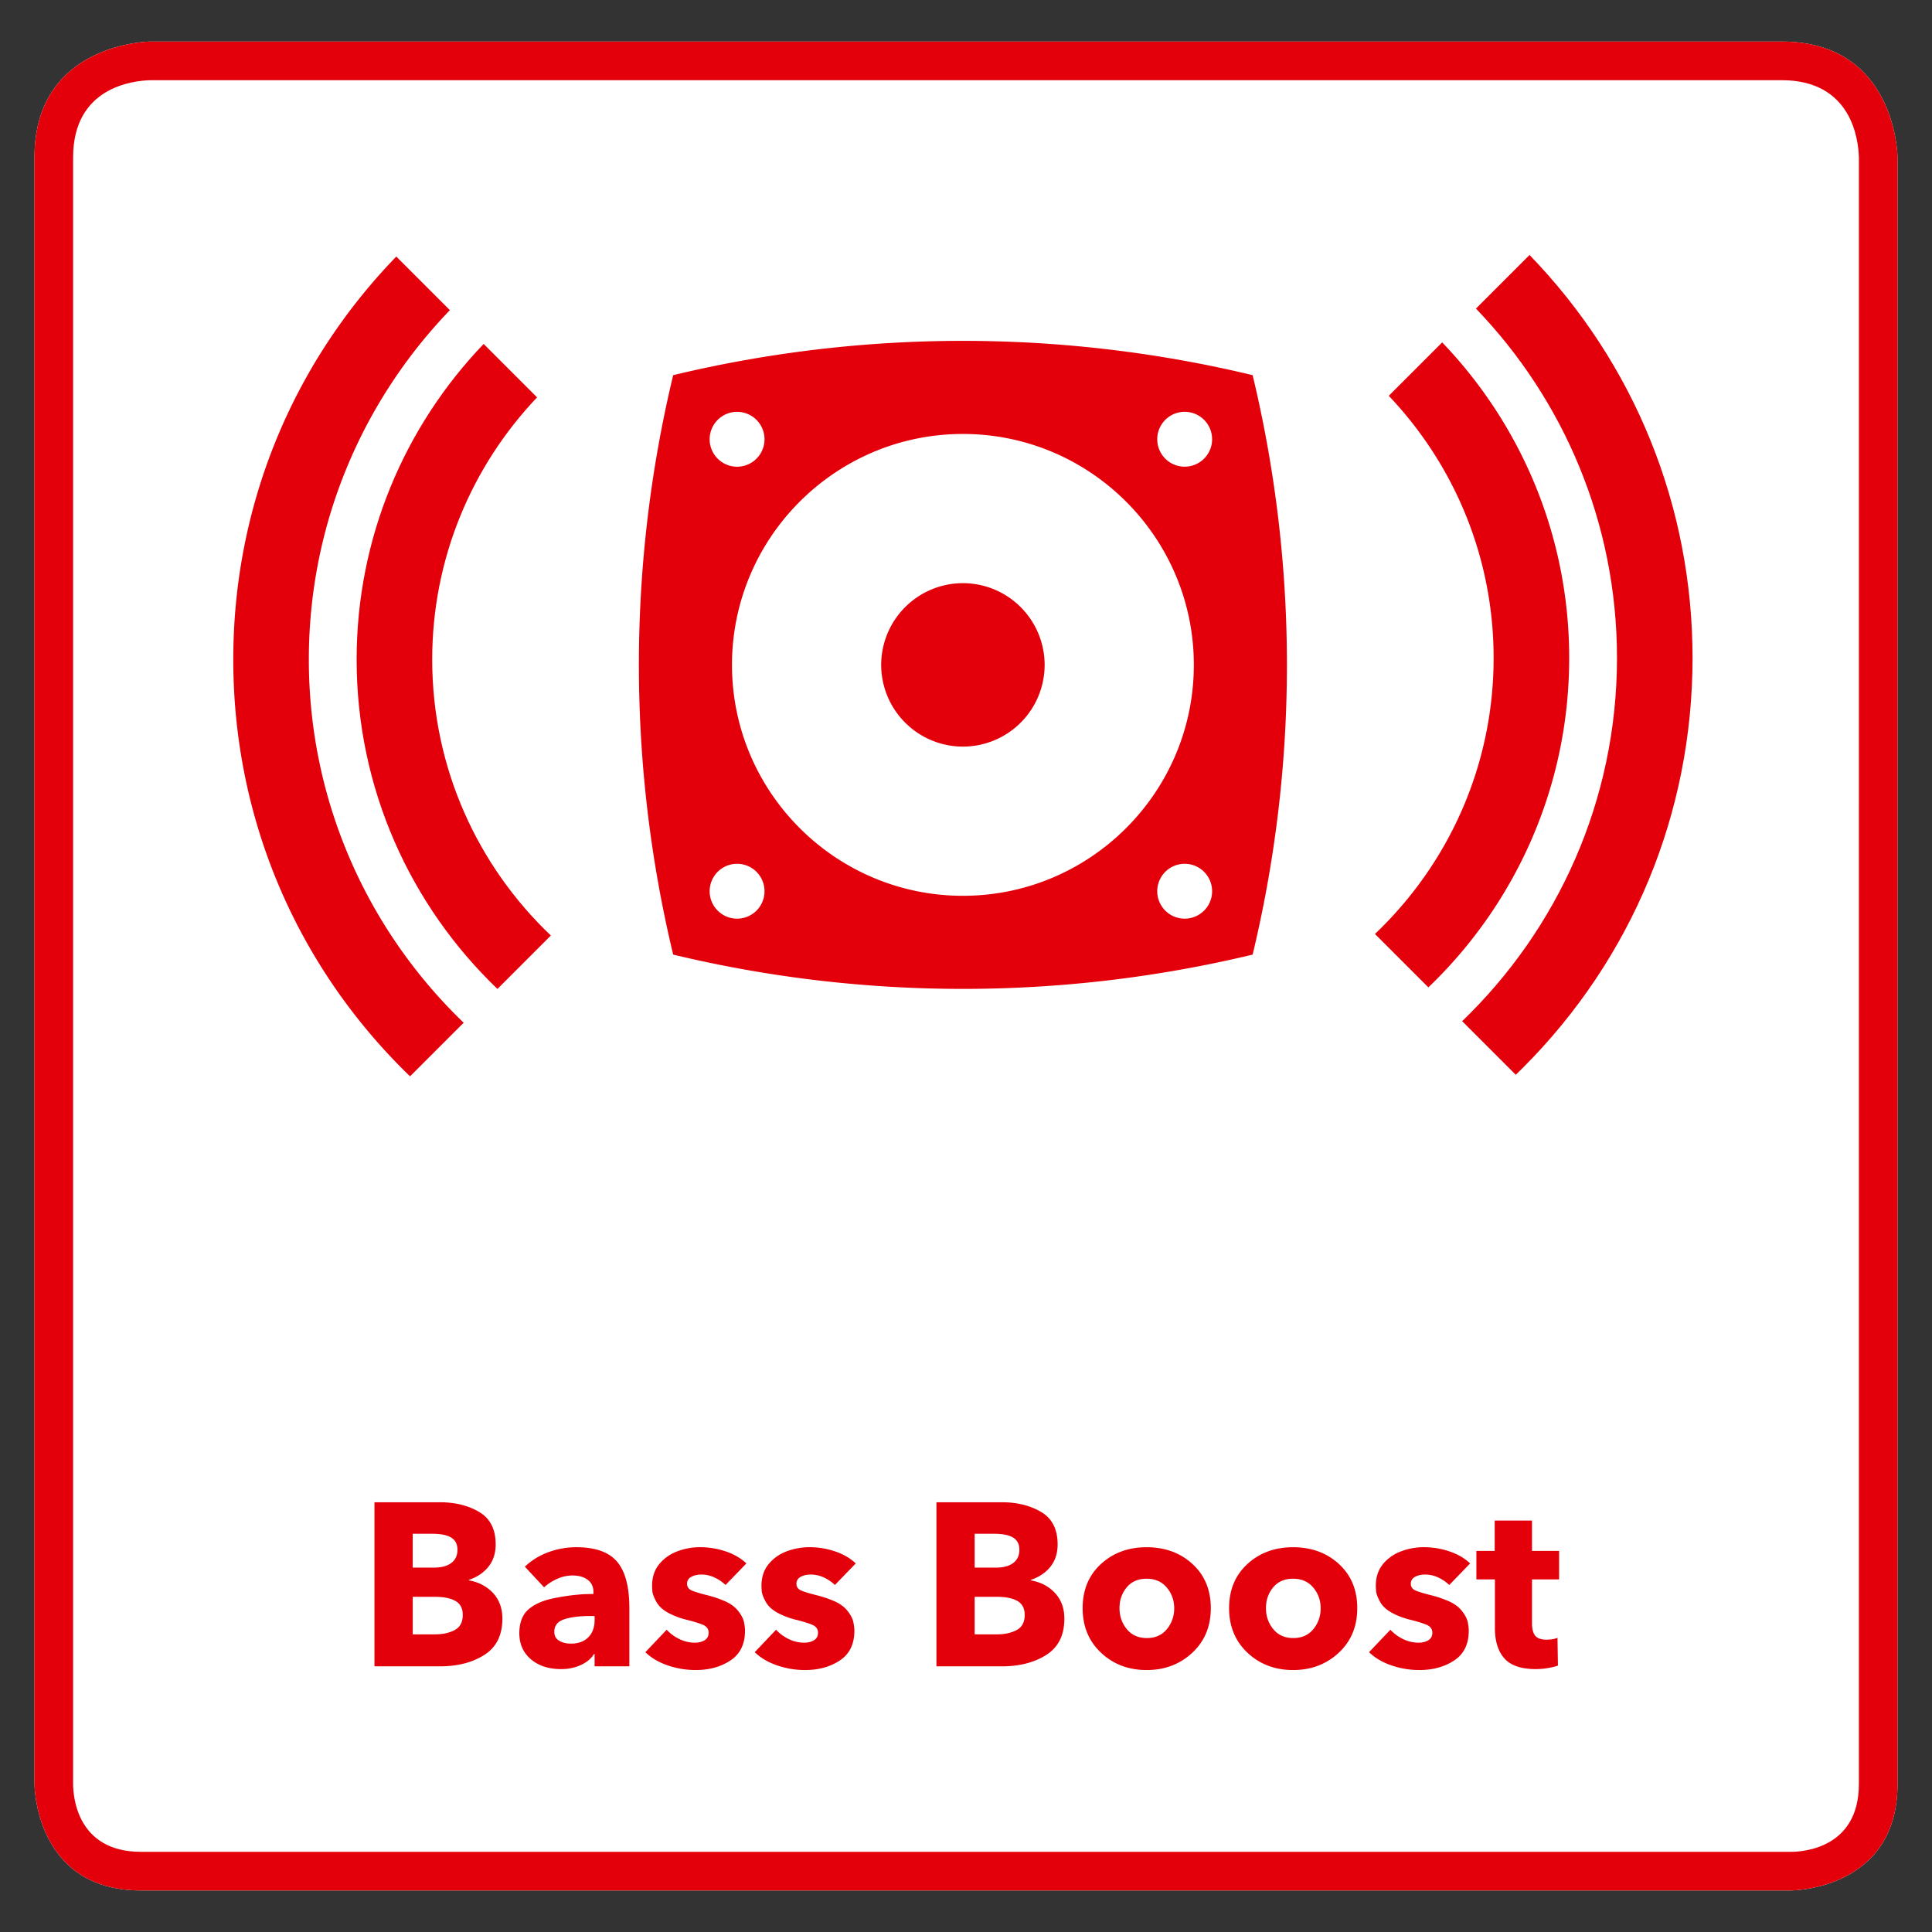
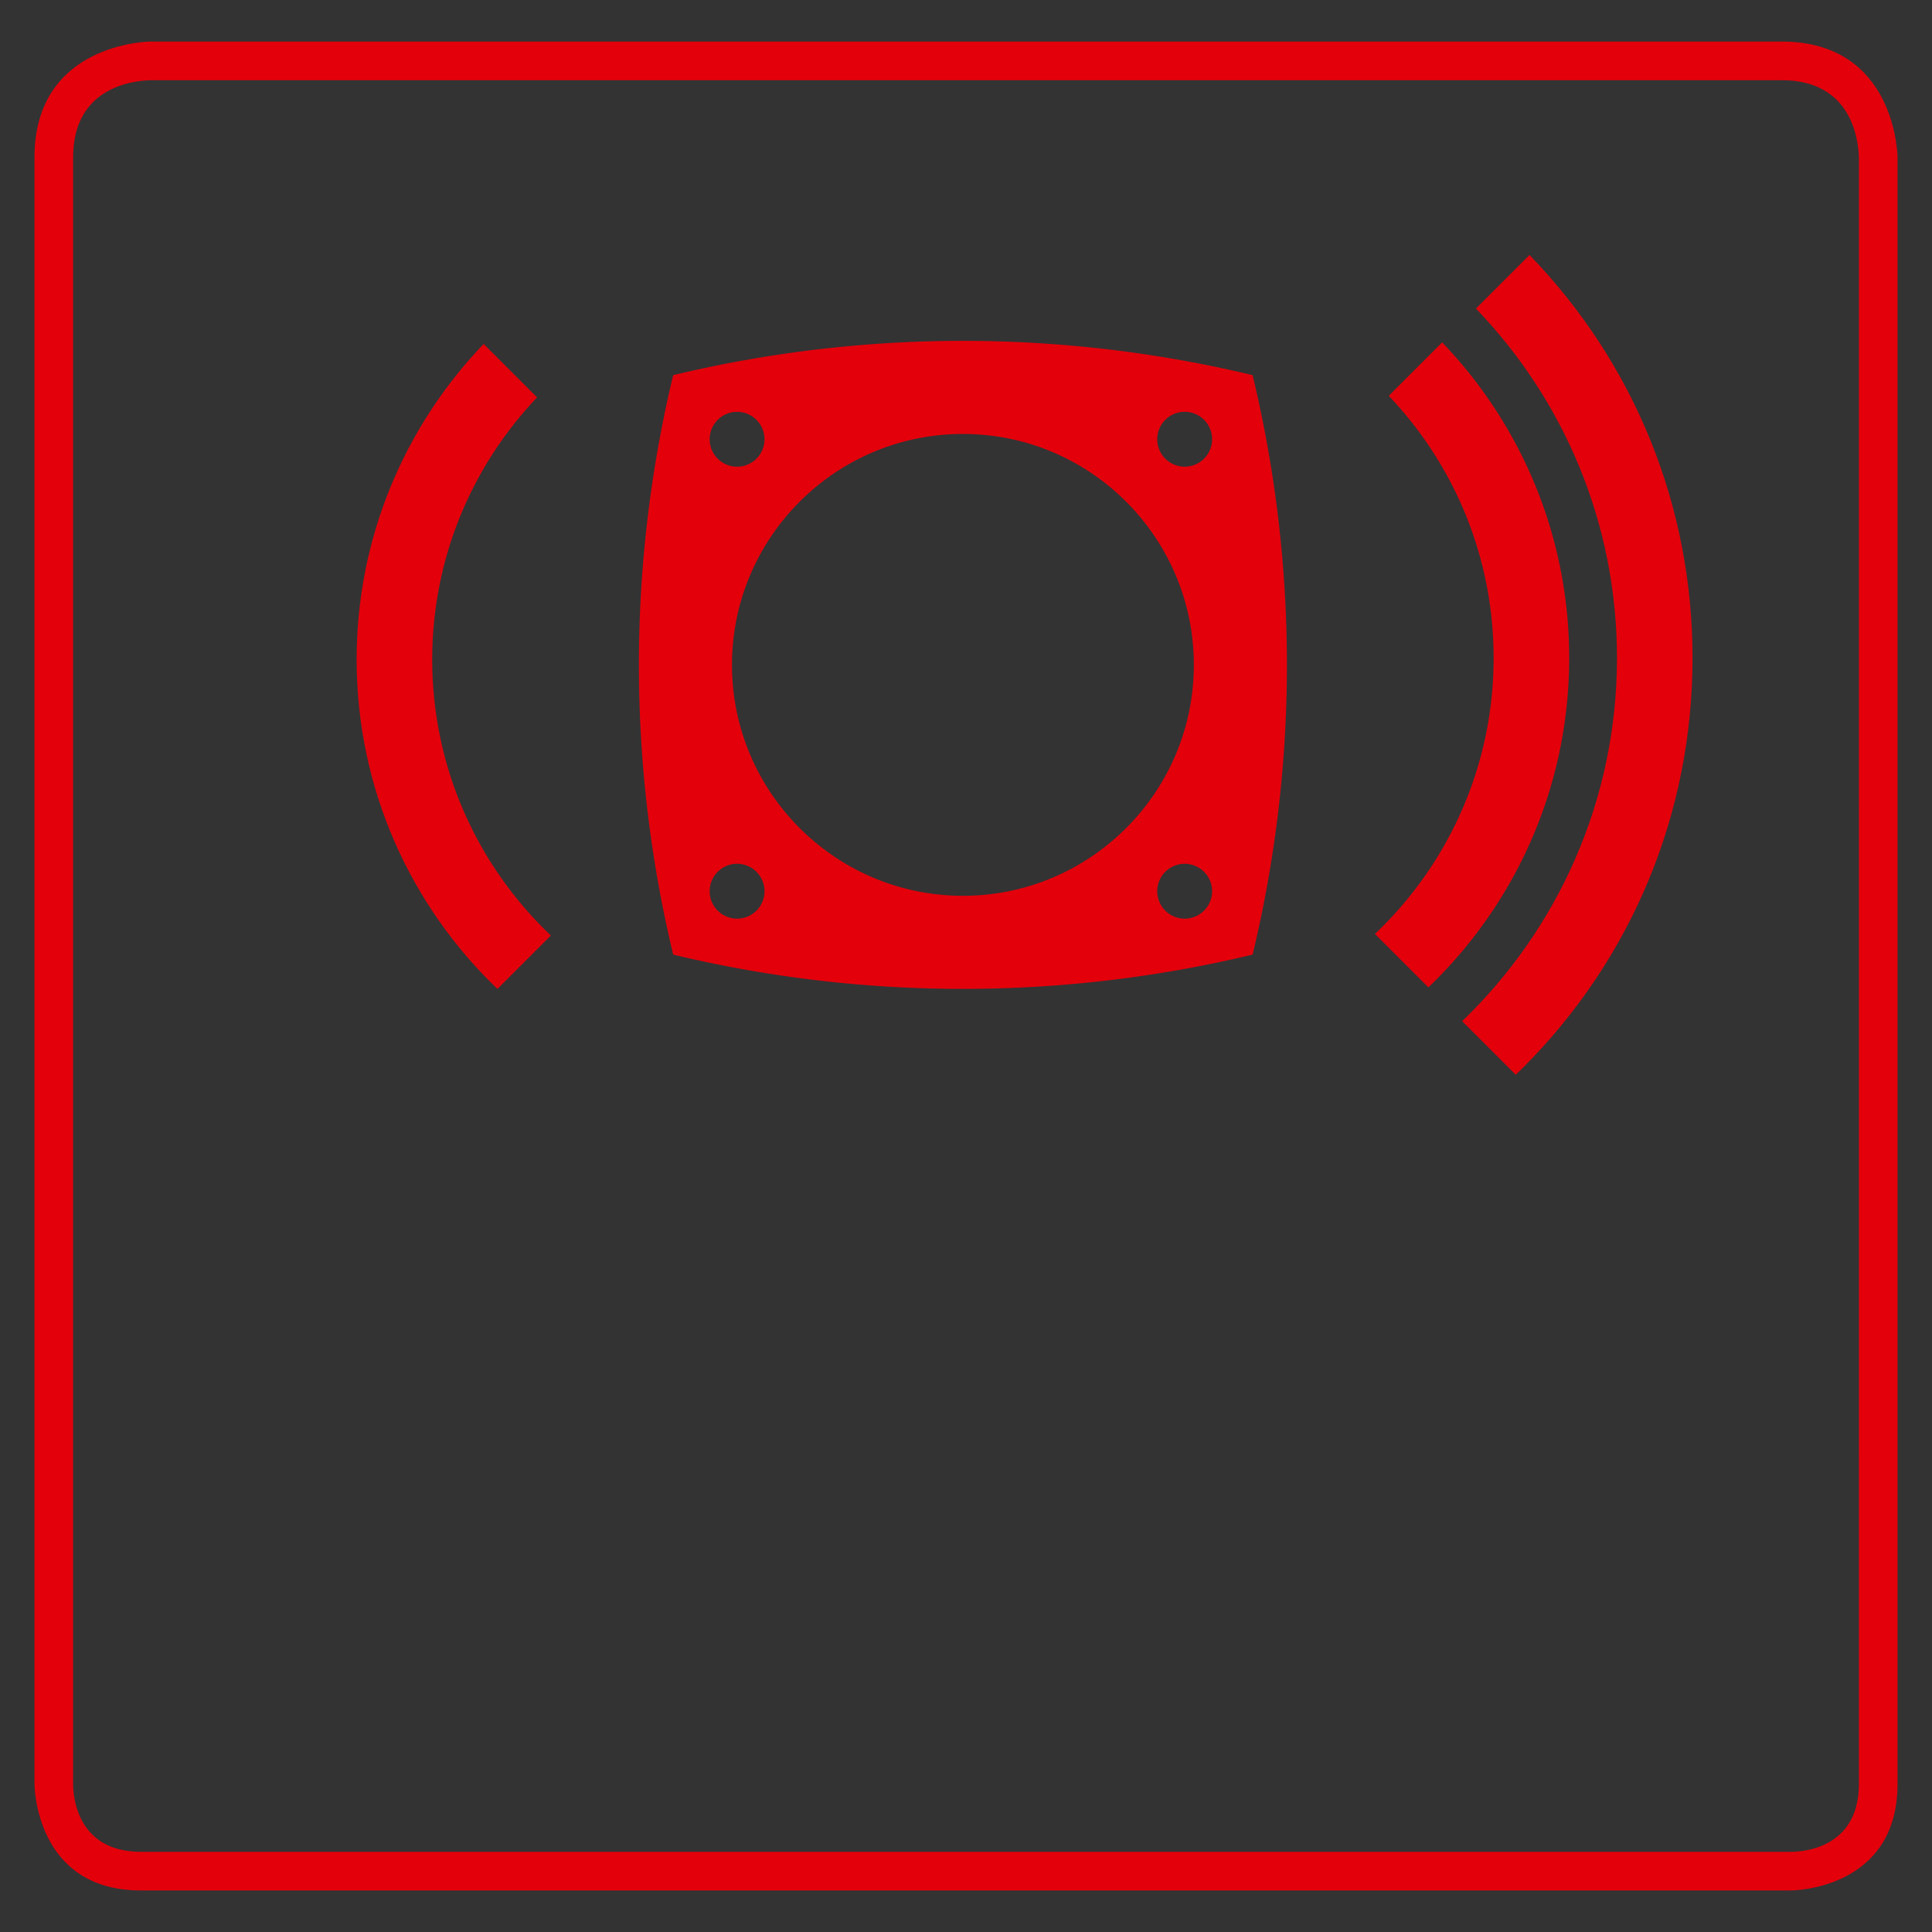
<svg xmlns="http://www.w3.org/2000/svg" viewBox="0 0 141.73 141.73" style="enable-background:new 0 0 141.73 141.73" xml:space="preserve">
  <rect x="0" y="0" width="141.73" height="141.73" fill="#333333" stroke="none" />
-   <path style="fill:#fff" d="M130.704 3.049H11.028c-.085 0-8.499.097-8.499 8.499v119.325s0 7.81 7.81 7.81h121.053s7.81 0 7.81-7.81V11.548c.001-.085-.096-8.499-8.498-8.499z" />
  <path style="fill:#e3000b" d="M130.704 3.049H11.028c-.085 0-8.499.097-8.499 8.499v119.325s0 7.81 7.81 7.81h121.053s7.81 0 7.81-7.81V11.548c.001-.085-.096-8.499-8.498-8.499zm5.663 127.824c0 4.735-4.144 4.975-4.975 4.975H10.339c-4.735 0-4.976-4.144-4.976-4.975V11.548c0-5.139 4.363-5.635 5.7-5.665h119.64c5.139 0 5.635 4.363 5.665 5.701l-.001 119.289z" />
-   <path style="fill:#e3000b" d="M70.639 42.78a6.002 6.002 0 0 0-5.996 5.996 6.003 6.003 0 0 0 5.996 5.995 6.001 6.001 0 0 0 5.995-5.995 6.002 6.002 0 0 0-5.995-5.996z" />
  <path style="fill:#e3000b" d="M91.892 27.521a91.048 91.048 0 0 0-42.508 0 91.048 91.048 0 0 0 0 42.508 91.048 91.048 0 0 0 42.508 0 91.021 91.021 0 0 0 0-42.508zm-37.82 2.691a2.012 2.012 0 1 1 0 4.025 2.012 2.012 0 0 1 0-4.025zm0 37.18a2.012 2.012 0 1 1 0-4.025 2.012 2.012 0 0 1 0 4.025zm16.567-1.677c-9.341 0-16.941-7.599-16.941-16.939 0-9.341 7.599-16.941 16.941-16.941 9.341 0 16.94 7.599 16.94 16.941 0 9.34-7.599 16.939-16.94 16.939zm16.268 1.677a2.012 2.012 0 1 1 0-4.025 2.012 2.012 0 0 1 0 4.025zm0-33.157a2.012 2.012 0 1 1 0-4.025 2.012 2.012 0 0 1 0 4.025zM109.571 48.269c0 7.96-3.346 15.152-8.705 20.245l3.919 3.919c6.362-6.098 10.33-14.676 10.33-24.164 0-8.974-3.55-17.134-9.318-23.152l-3.919 3.919c4.765 5.013 7.693 11.787 7.693 19.233z" />
  <path style="fill:#e3000b" d="M118.621 48.269c0 10.455-4.361 19.909-11.358 26.643l3.932 3.932c.171-.166.343-.331.512-.5 8.033-8.033 12.457-18.714 12.457-30.075 0-11.122-4.242-21.59-11.958-29.563l-3.932 3.932c6.404 6.653 10.347 15.69 10.347 25.631zM31.706 48.384c0 7.96 3.346 15.152 8.705 20.245l-3.919 3.919c-6.362-6.098-10.33-14.676-10.33-24.164 0-8.974 3.55-17.134 9.318-23.152l3.919 3.919c-4.765 5.013-7.693 11.787-7.693 19.233z" />
-   <path style="fill:#e3000b" d="M22.656 48.384c0 10.455 4.361 19.909 11.358 26.643l-3.932 3.932c-.171-.166-.343-.331-.512-.5-8.033-8.033-12.457-18.714-12.457-30.075 0-11.122 4.242-21.59 11.958-29.563l3.932 3.932c-6.404 6.653-10.347 15.69-10.347 25.631zM27.471 122.24v-12.036h4.794c1.122 0 2.085.238 2.89.714.805.477 1.207 1.27 1.207 2.38 0 .646-.176 1.19-.527 1.633-.352.441-.833.765-1.445.969v.034c.725.124 1.317.434 1.776.926.459.493.688 1.12.688 1.879 0 1.213-.439 2.1-1.317 2.66-.878.562-1.969.842-3.272.842h-4.794zm2.805-7.242h1.564c.544 0 .966-.113 1.267-.34s.451-.55.451-.969c0-.408-.153-.706-.459-.893-.306-.188-.771-.28-1.394-.28h-1.428v2.482zm0 4.897h1.632c.566 0 1.048-.104 1.445-.314.396-.21.595-.581.595-1.114 0-.476-.178-.815-.535-1.02s-.864-.306-1.521-.306h-1.615v2.754zM41.173 122.444c-.918 0-1.661-.241-2.227-.723-.567-.481-.85-1.125-.85-1.93.011-.771.235-1.346.671-1.726.436-.379 1.037-.648 1.802-.808.765-.158 1.504-.26 2.218-.306.283-.011.533-.017.748-.017v-.134c0-.396-.142-.699-.425-.909-.284-.209-.652-.314-1.105-.314-.386 0-.763.082-1.131.246a3.573 3.573 0 0 0-.96.621l-1.411-1.513a4.914 4.914 0 0 1 1.725-1.062 5.888 5.888 0 0 1 2.049-.366c1.394 0 2.391.354 2.992 1.062.601.709.901 1.845.901 3.409V122.241h-2.55v-.901h-.05c-.204.341-.527.609-.969.808s-.918.296-1.428.296zm.697-1.87c.555 0 .986-.155 1.292-.468.306-.312.459-.733.459-1.267v-.289h-.357c-.759 0-1.383.08-1.87.238-.487.159-.731.465-.731.918 0 .295.119.513.357.654.238.144.521.214.85.214zM51.033 122.513c-.703 0-1.385-.114-2.048-.341s-1.21-.549-1.641-.969l1.564-1.648c.261.283.572.513.935.688.362.176.742.263 1.139.263.272 0 .507-.06.705-.178.198-.119.298-.304.298-.553 0-.272-.145-.468-.434-.587s-.686-.24-1.19-.365a5.621 5.621 0 0 1-1.36-.519c-.403-.221-.691-.496-.867-.824-.176-.329-.27-.593-.281-.791s-.017-.314-.017-.349c0-.634.172-1.164.519-1.589a3.071 3.071 0 0 1 1.326-.943 4.69 4.69 0 0 1 1.675-.307c.646 0 1.272.103 1.878.307.606.204 1.113.498 1.521.884l-1.53 1.581c-.238-.227-.51-.411-.816-.553s-.624-.213-.952-.213c-.294 0-.544.058-.748.171a.549.549 0 0 0-.306.51c0 .237.13.408.391.51.26.102.62.21 1.079.323s.896.261 1.309.441c.414.182.737.42.969.714.232.295.374.567.425.816.051.249.077.459.077.629 0 .986-.354 1.715-1.062 2.185-.708.471-1.561.707-2.558.707zM59.057 122.513c-.703 0-1.385-.114-2.048-.341s-1.21-.549-1.641-.969l1.564-1.648c.261.283.572.513.935.688.362.176.742.263 1.139.263.272 0 .507-.06.705-.178.198-.119.298-.304.298-.553 0-.272-.145-.468-.434-.587s-.686-.24-1.19-.365a5.621 5.621 0 0 1-1.36-.519c-.403-.221-.691-.496-.867-.824-.176-.329-.27-.593-.281-.791s-.017-.314-.017-.349c0-.634.172-1.164.519-1.589a3.071 3.071 0 0 1 1.326-.943 4.69 4.69 0 0 1 1.675-.307c.646 0 1.272.103 1.878.307.606.204 1.113.498 1.521.884l-1.53 1.581c-.238-.227-.51-.411-.816-.553s-.624-.213-.952-.213c-.294 0-.544.058-.748.171a.549.549 0 0 0-.306.51c0 .237.13.408.391.51.26.102.62.21 1.079.323s.896.261 1.309.441c.414.182.737.42.969.714.232.295.374.567.425.816.051.249.077.459.077.629 0 .986-.354 1.715-1.062 2.185-.708.471-1.561.707-2.558.707zM68.696 122.24v-12.036h4.794c1.121 0 2.084.238 2.889.714.805.477 1.207 1.27 1.207 2.38 0 .646-.176 1.19-.525 1.633-.352.441-.834.765-1.445.969v.034c.725.124 1.316.434 1.775.926.459.493.689 1.12.689 1.879 0 1.213-.439 2.1-1.318 2.66-.879.562-1.969.842-3.271.842h-4.795zm2.804-7.242h1.564c.545 0 .967-.113 1.268-.34.299-.227.449-.55.449-.969 0-.408-.152-.706-.459-.893-.307-.188-.771-.28-1.395-.28H71.5v2.482zm0 4.897h1.632c.566 0 1.049-.104 1.445-.314s.594-.581.594-1.114c0-.476-.178-.815-.535-1.02s-.863-.306-1.521-.306H71.5v2.754zM84.115 122.513c-1.326 0-2.44-.423-3.341-1.267-.901-.845-1.352-1.936-1.352-3.272 0-1.338.447-2.417 1.343-3.239.896-.821 2.012-1.232 3.35-1.232 1.348 0 2.47.411 3.365 1.232.896.822 1.344 1.901 1.344 3.239 0 1.337-.454 2.428-1.36 3.272-.907.844-2.024 1.267-3.349 1.267zm.017-2.347c.623 0 1.113-.218 1.471-.654a2.36 2.36 0 0 0 .535-1.538c0-.578-.182-1.083-.544-1.514-.363-.431-.855-.646-1.479-.646-.624 0-1.111.212-1.463.638-.351.425-.526.932-.526 1.521 0 .589.179 1.102.535 1.538.358.437.848.655 1.471.655zM94.859 122.513c-1.326 0-2.44-.423-3.341-1.267-.901-.845-1.352-1.936-1.352-3.272 0-1.338.447-2.417 1.343-3.239.896-.821 2.012-1.232 3.35-1.232 1.348 0 2.47.411 3.365 1.232.896.822 1.344 1.901 1.344 3.239 0 1.337-.454 2.428-1.36 3.272-.907.844-2.023 1.267-3.349 1.267zm.017-2.347c.623 0 1.113-.218 1.471-.654a2.36 2.36 0 0 0 .535-1.538c0-.578-.182-1.083-.544-1.514-.363-.431-.855-.646-1.479-.646-.624 0-1.111.212-1.463.638-.351.425-.526.932-.526 1.521 0 .589.179 1.102.535 1.538.358.437.848.655 1.471.655zM104.124 122.513c-.703 0-1.386-.114-2.049-.341s-1.21-.549-1.641-.969l1.564-1.648c.261.283.572.513.935.688.363.176.742.263 1.14.263.271 0 .507-.06.705-.178.198-.119.298-.304.298-.553 0-.272-.145-.468-.434-.587s-.686-.24-1.19-.365c-.504-.125-.957-.298-1.359-.519s-.691-.496-.867-.824c-.176-.329-.27-.593-.28-.791a9.95 9.95 0 0 1-.018-.349c0-.634.173-1.164.519-1.589s.788-.739 1.326-.943 1.097-.307 1.675-.307c.646 0 1.271.103 1.878.307s1.114.498 1.521.884l-1.529 1.581c-.238-.227-.511-.411-.816-.553s-.623-.213-.952-.213c-.295 0-.544.058-.748.171s-.306.283-.306.51c0 .237.13.408.391.51s.621.21 1.08.323.895.261 1.309.441c.414.182.736.42.969.714.232.295.374.567.426.816.051.249.076.459.076.629 0 .986-.354 1.715-1.062 2.185-.71.471-1.564.707-2.561.707zM112.675 122.444c-1.077 0-1.848-.261-2.312-.782s-.697-1.264-.697-2.227v-3.57h-1.359v-2.091h1.343v-2.228h2.737v2.228h1.988v2.091h-1.988v3.23c0 .407.079.708.237.9.159.193.431.289.816.289.328 0 .601-.045.816-.136l.033 2.04a4.748 4.748 0 0 1-.739.179 5.12 5.12 0 0 1-.875.077z" />
</svg>